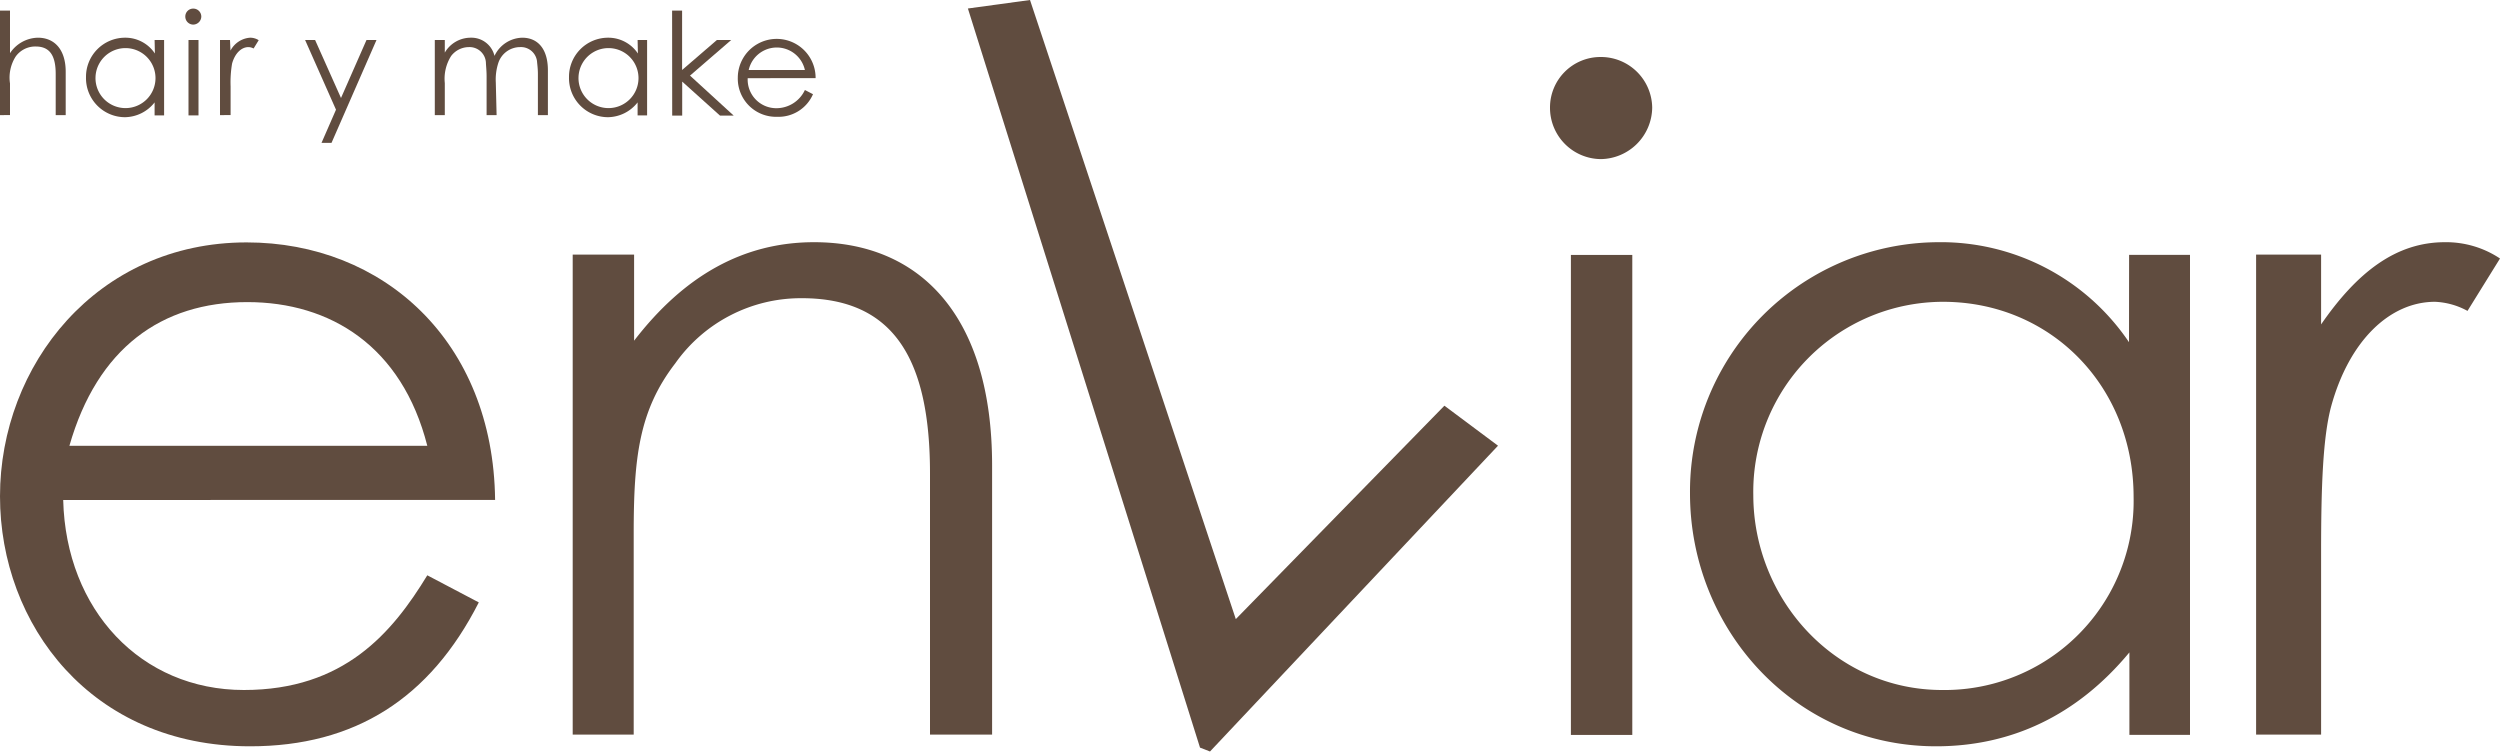
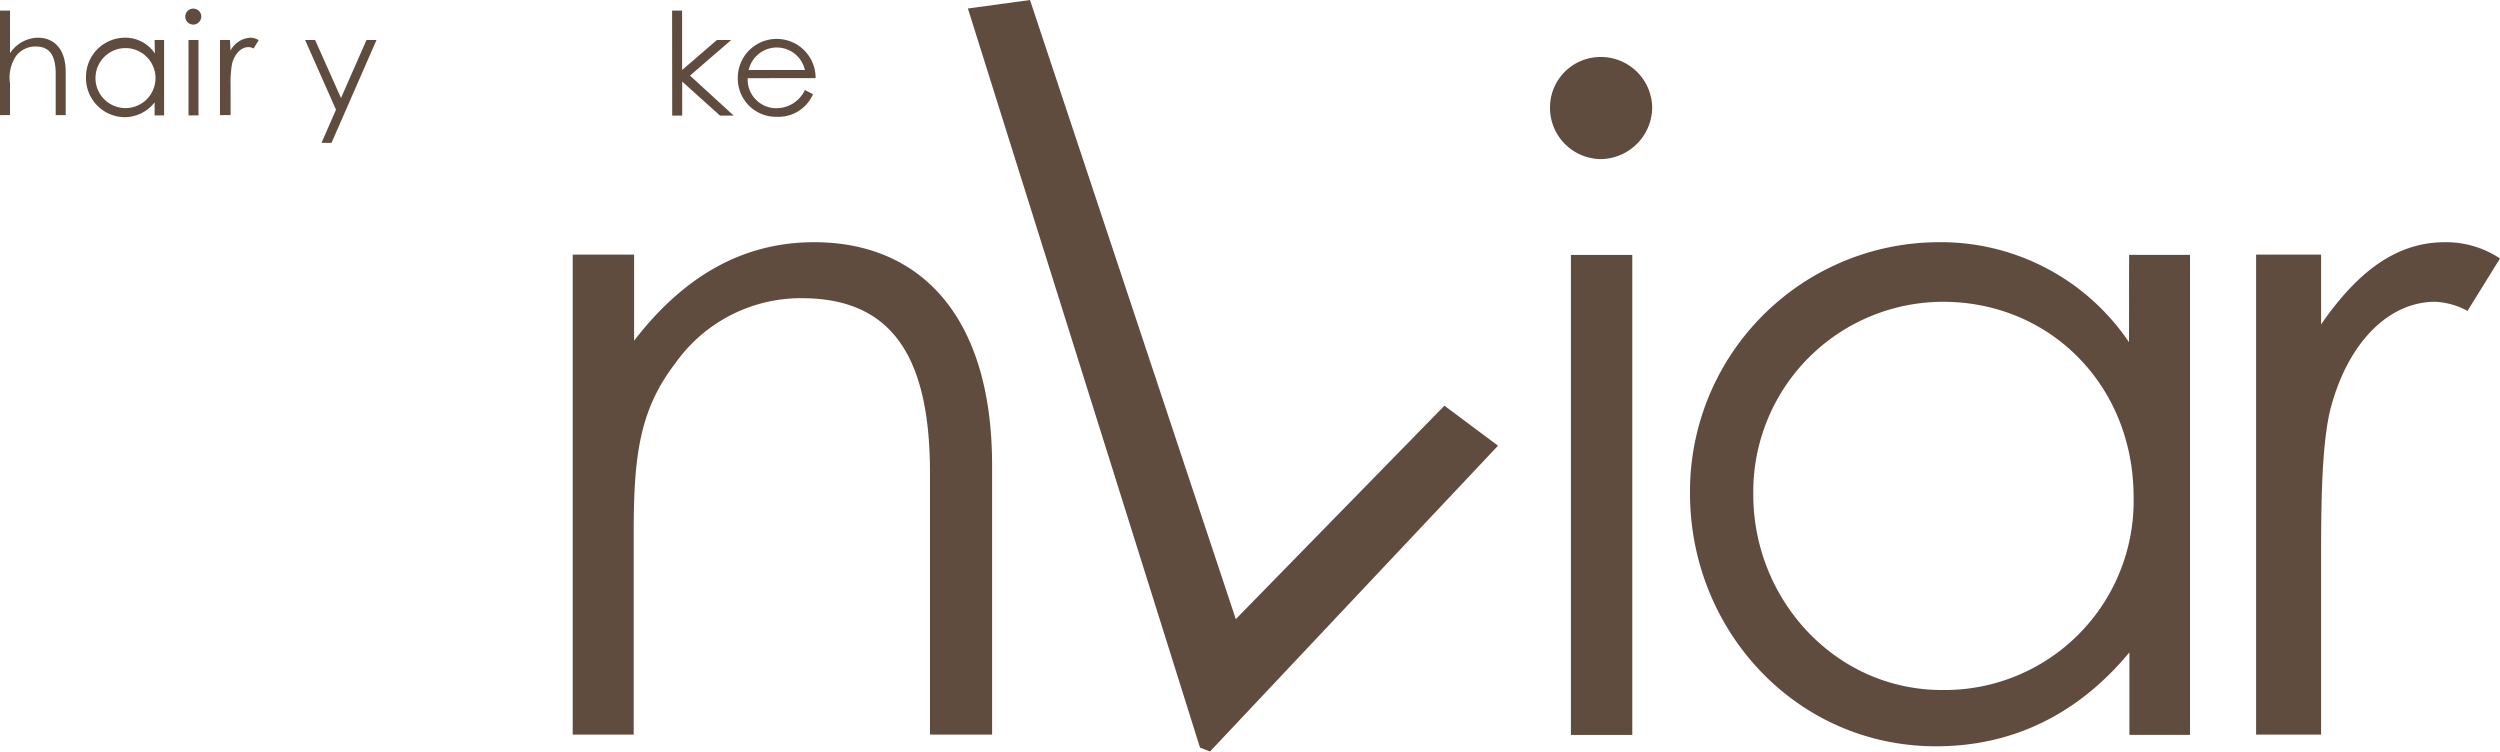
<svg xmlns="http://www.w3.org/2000/svg" viewBox="0 0 250 75.15">
  <defs>
    <style>.cls-1{fill:#604c3f;}</style>
  </defs>
  <g id="Layer_2" data-name="Layer 2">
    <g id="DESIGN">
-       <path class="cls-1" d="M6.32,50C6.59,61,14.09,69,24.39,69c10,0,14.82-5.69,18.34-11.47l5.15,2.71C43,69.84,35.5,74.63,25,74.63c-15.9,0-25-12.19-25-25,0-13.1,9.67-25.39,24.66-25.39,13.64,0,24.67,9.85,24.85,25.75Zm36.41-5.42c-2.53-9.94-9.67-14.37-18-14.37-8.58,0-15,4.61-17.79,14.37Z" />
      <path class="cls-1" d="M63.41,34.07c5-6.5,10.93-9.85,18-9.85,10.48,0,17.8,7.23,17.8,22.32V73.46H93V47.35c0-11.29-3.52-17.53-12.82-17.53a15.38,15.38,0,0,0-12.65,6.51c-3.62,4.7-4.16,9.39-4.16,17V73.46H57.27v-48h6.14Z" />
      <path class="cls-1" d="M96.79.85,103,0l20.58,61.91,20.86-21.34,5.36,4L121,75.15l-1-.39Z" />
      <path class="cls-1" d="M165.22,10.76a5.21,5.21,0,0,1-5.15,5.15A5.13,5.13,0,0,1,155,10.76a5.05,5.05,0,0,1,5.06-5.06A5.13,5.13,0,0,1,165.22,10.76Zm-8.13,14.73h6.14v48h-6.14Z" />
      <path class="cls-1" d="M212.91,25.49H219v48h-6.06V65.24c-5.24,6.32-11.83,9.39-19.33,9.39C179.58,74.63,169,63,169,49.34a24.93,24.93,0,0,1,24.75-25.12,22.7,22.7,0,0,1,19.15,10Zm-37.58,24c0,10.39,8.13,19.51,18.88,19.51A18.9,18.9,0,0,0,213.36,49.7c0-11.11-8.31-19.52-19.06-19.52A19,19,0,0,0,175.33,49.52Z" />
      <path class="cls-1" d="M232.11,32.44c3.62-5.24,7.5-8.22,12.38-8.22A9.72,9.72,0,0,1,250,25.85l-3.25,5.24a7.4,7.4,0,0,0-3.25-.91c-4.52,0-8.59,3.89-10.39,10.48-.82,3.08-1,8-1,14.55V73.46h-6.5v-48h6.5Z" />
      <path class="cls-1" d="M0,1.06H1V5.32A3.43,3.43,0,0,1,3.79,3.77c1.63,0,2.78,1.15,2.78,3.41v4.33h-1V7.4c0-1.77-.54-2.75-2-2.75a2.41,2.41,0,0,0-2,1A3.92,3.92,0,0,0,1,8.34v3.17H0Z" />
      <path class="cls-1" d="M15.46,4h.95v7.54h-.95v-1.3a3.82,3.82,0,0,1-3,1.48,3.91,3.91,0,0,1-3.86-4,3.91,3.91,0,0,1,3.89-3.95,3.55,3.55,0,0,1,3,1.58ZM9.55,7.74a3,3,0,0,0,3,3.07,3,3,0,0,0,3-3,3,3,0,1,0-6,0Z" />
      <path class="cls-1" d="M20.13,1.65a.82.82,0,0,1-.81.81.8.8,0,0,1-.79-.81.79.79,0,0,1,.79-.79A.8.8,0,0,1,20.13,1.65ZM18.85,4h1v7.54h-1Z" />
      <path class="cls-1" d="M23.05,5.06A2.41,2.41,0,0,1,25,3.77a1.58,1.58,0,0,1,.87.25l-.51.83a1.15,1.15,0,0,0-.51-.14c-.71,0-1.35.61-1.64,1.64a11.07,11.07,0,0,0-.15,2.29v2.87H22V4h1Z" />
      <path class="cls-1" d="M30.51,4h1l2.59,5.8L36.65,4h1l-4.5,10.29h-1l1.45-3.32Z" />
-       <path class="cls-1" d="M49.66,11.51h-1V7.65c0-.59-.06-1.07-.07-1.41a1.64,1.64,0,0,0-1.71-1.53,2.25,2.25,0,0,0-1.76.88,4.25,4.25,0,0,0-.64,2.72v3.2h-1V4h1V5.26a3,3,0,0,1,2.59-1.49,2.37,2.37,0,0,1,2.38,1.82,3.15,3.15,0,0,1,2.77-1.82c1.56,0,2.57,1.12,2.57,3.26v4.48h-1V7.39c0-.55-.07-1-.09-1.28a1.62,1.62,0,0,0-1.7-1.4,2.3,2.3,0,0,0-2.15,1.53,5.35,5.35,0,0,0-.27,2Z" />
-       <path class="cls-1" d="M63.76,4h.95v7.54h-.95v-1.3a3.82,3.82,0,0,1-3,1.48,3.91,3.91,0,0,1-3.86-4,3.91,3.91,0,0,1,3.89-3.95,3.56,3.56,0,0,1,3,1.58ZM57.85,7.74a3,3,0,0,0,3,3.07,3,3,0,0,0,3-3,3,3,0,1,0-6,0Z" />
      <path class="cls-1" d="M67.21,1.06h1V7l3.48-3h1.43L69,7.56l4.37,4H72l-3.78-3.4v3.4h-1Z" />
      <path class="cls-1" d="M74.77,7.82a2.86,2.86,0,0,0,2.84,3A3.15,3.15,0,0,0,80.49,9l.81.42a3.76,3.76,0,0,1-3.59,2.26,3.82,3.82,0,0,1-3.93-3.93,3.89,3.89,0,1,1,7.78.06ZM80.49,7a2.88,2.88,0,0,0-5.62,0Z" />
    </g>
  </g>
</svg>